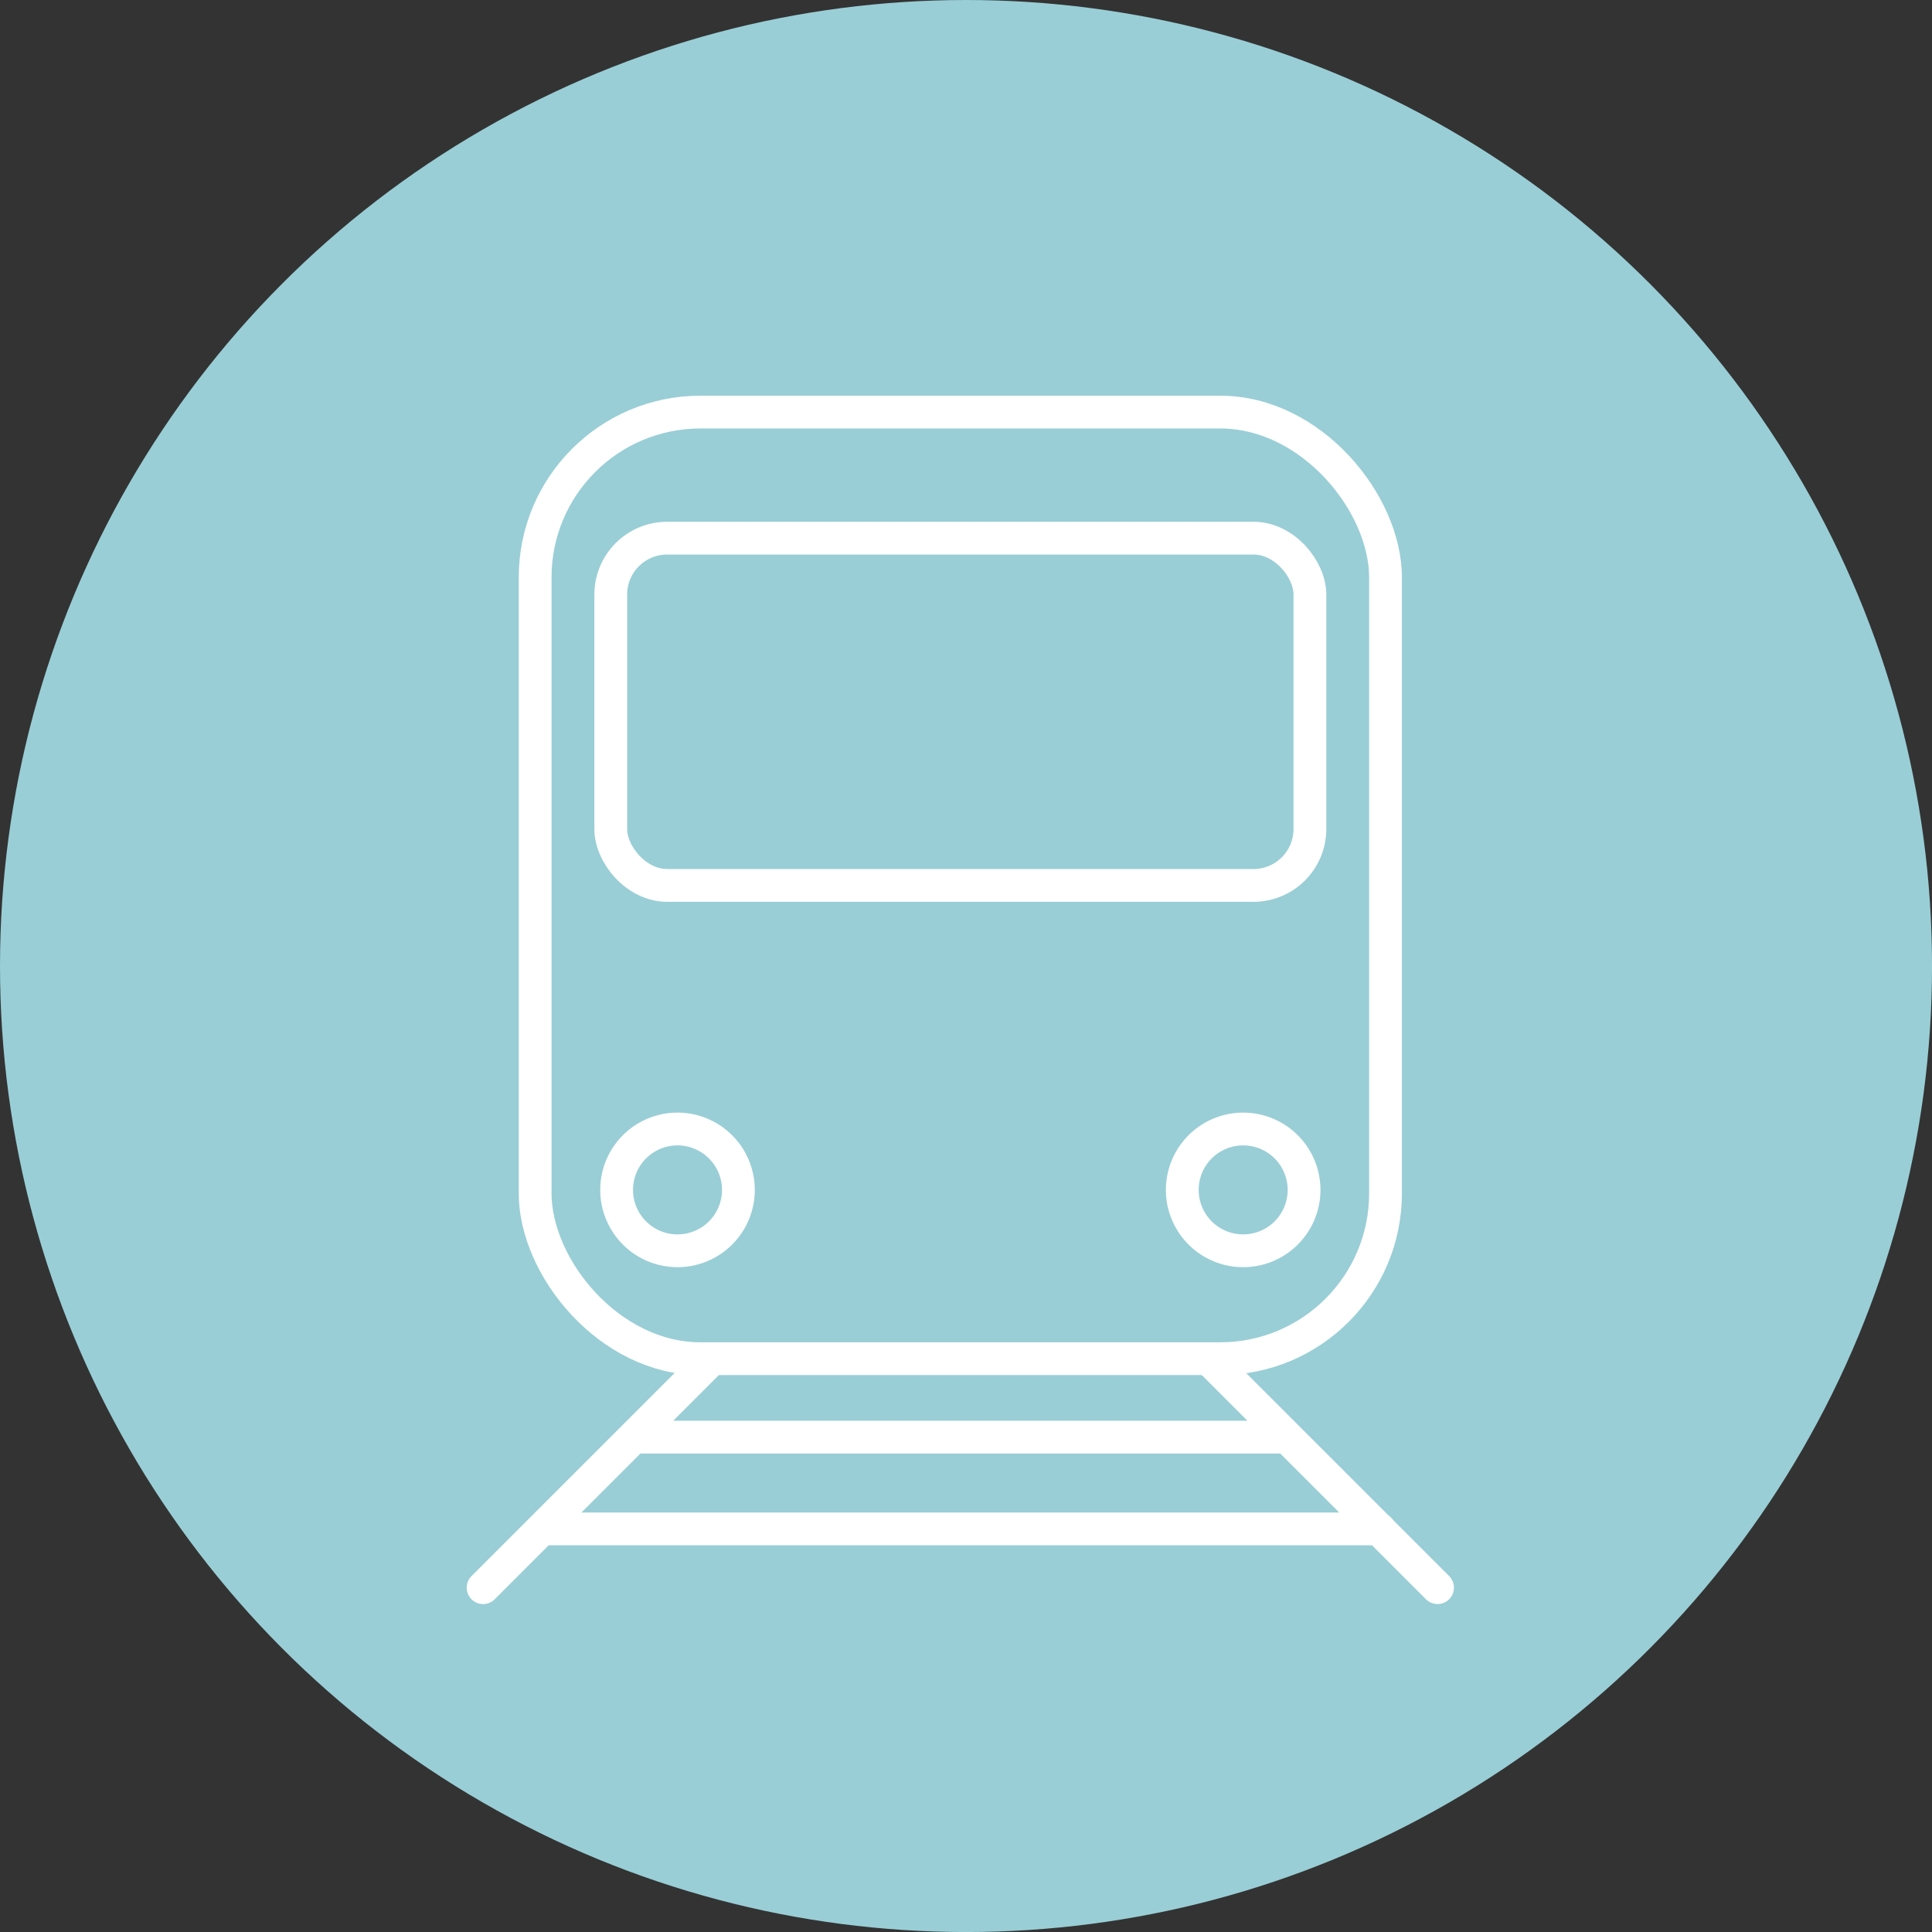
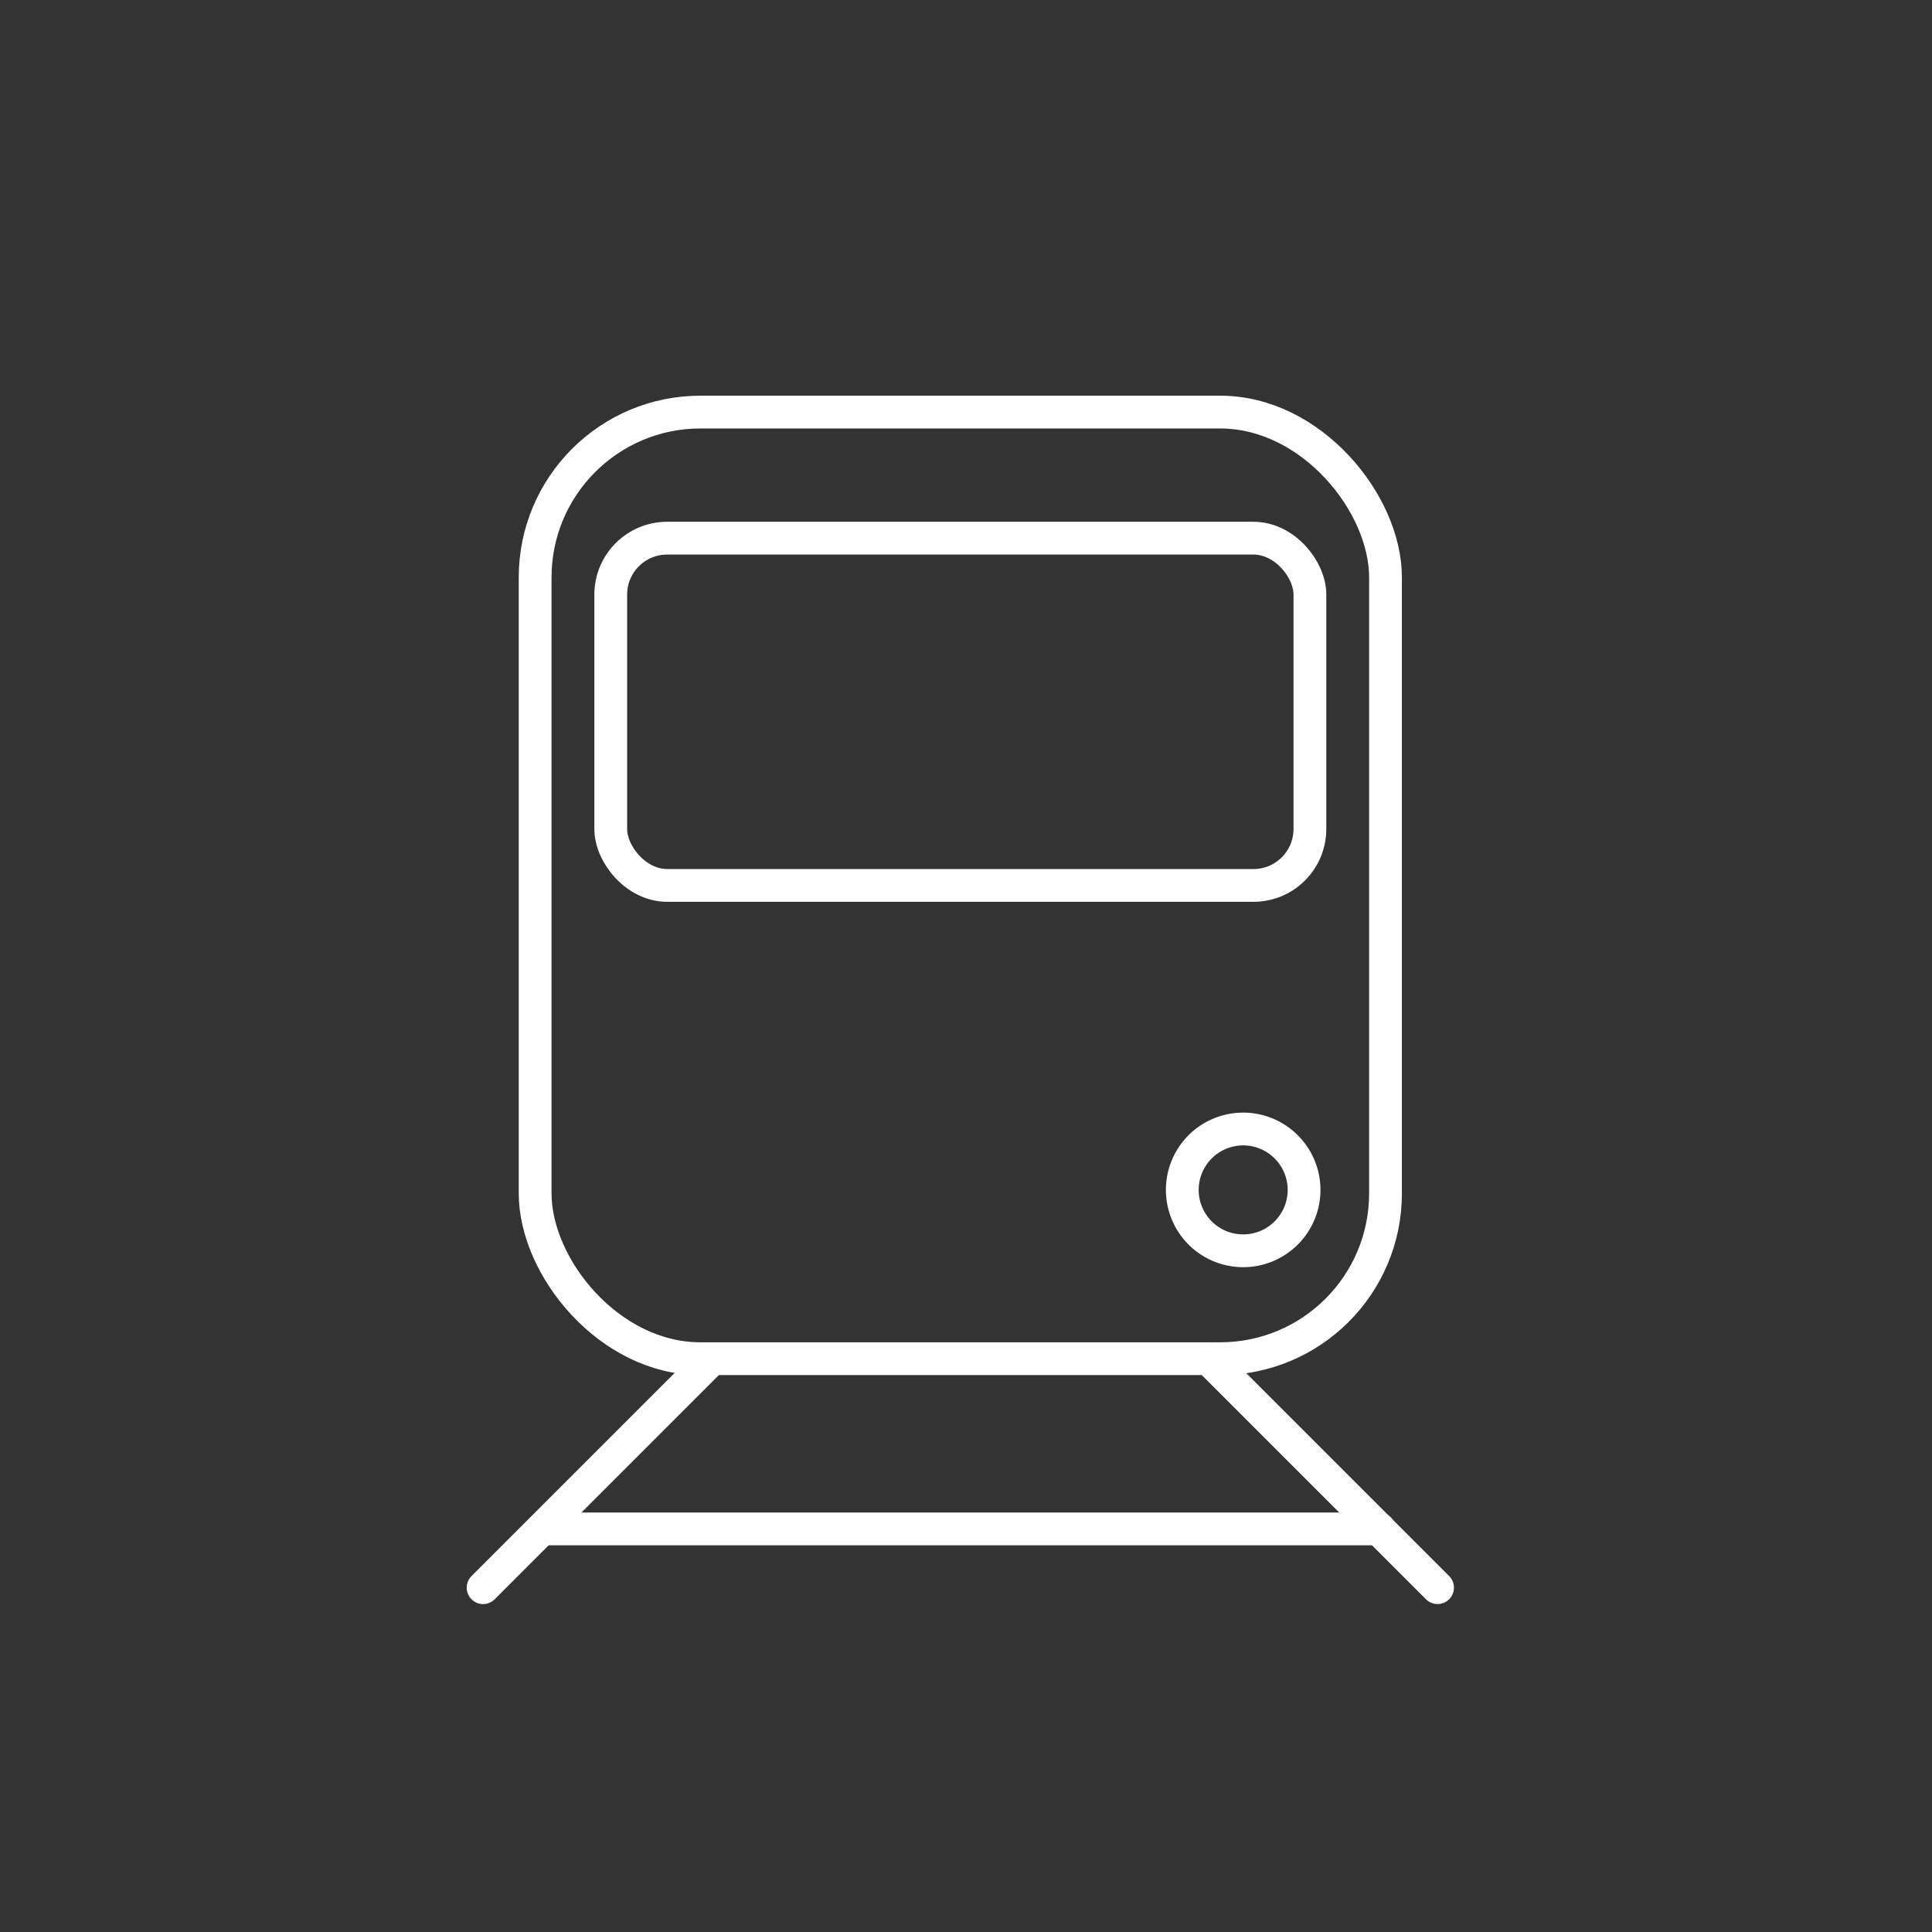
<svg xmlns="http://www.w3.org/2000/svg" width="58.923" height="58.923" viewBox="0 0 58.923 58.923">
  <rect x="0" y="0" width="58.923" height="58.923" fill="#333333" stroke="none" />
  <g id="Grupo_198" data-name="Grupo 198" transform="translate(-928.968 -6925)">
-     <circle id="Elipse_20" data-name="Elipse 20" cx="29.462" cy="29.462" r="29.462" transform="translate(928.968 6925)" fill="#99ced6" />
-     <path id="Trazado_715" data-name="Trazado 715" d="M253.381,55.83a1.857,1.857,0,1,1-1.858-1.858A1.858,1.858,0,0,1,253.381,55.83Z" transform="translate(698.107 6905.461)" fill="none" stroke="#fff" stroke-linecap="round" stroke-miterlimit="10" stroke-width="1" />
    <path id="Trazado_716" data-name="Trazado 716" d="M280.171,55.83a1.857,1.857,0,1,1-1.858-1.858A1.858,1.858,0,0,1,280.171,55.83Z" transform="translate(688.569 6905.461)" fill="none" stroke="#fff" stroke-linecap="round" stroke-miterlimit="10" stroke-width="1" />
    <rect id="Rectángulo_89" data-name="Rectángulo 89" width="25.935" height="28.87" rx="5.041" transform="translate(945.289 6937.568)" fill="none" stroke="#fff" stroke-linecap="round" stroke-miterlimit="10" stroke-width="1" />
    <rect id="Rectángulo_90" data-name="Rectángulo 90" width="21.323" height="10.591" rx="1.721" transform="translate(947.595 6941.413)" fill="none" stroke="#fff" stroke-linecap="round" stroke-miterlimit="10" stroke-width="1" />
    <line id="Línea_89" data-name="Línea 89" x1="6.983" y2="6.983" transform="translate(943.702 6966.439)" fill="none" stroke="#fff" stroke-linecap="round" stroke-miterlimit="10" stroke-width="1" />
    <line id="Línea_90" data-name="Línea 90" x1="6.983" y1="6.983" transform="translate(965.828 6966.438)" fill="none" stroke="#fff" stroke-linecap="round" stroke-miterlimit="10" stroke-width="1" />
-     <line id="Línea_91" data-name="Línea 91" x2="19.726" transform="translate(948.379 6968.83)" fill="none" stroke="#fff" stroke-linecap="round" stroke-miterlimit="10" stroke-width="1" />
    <line id="Línea_92" data-name="Línea 92" x2="25.522" transform="translate(945.508 6971.629)" fill="none" stroke="#fff" stroke-linecap="round" stroke-miterlimit="10" stroke-width="1" />
  </g>
</svg>